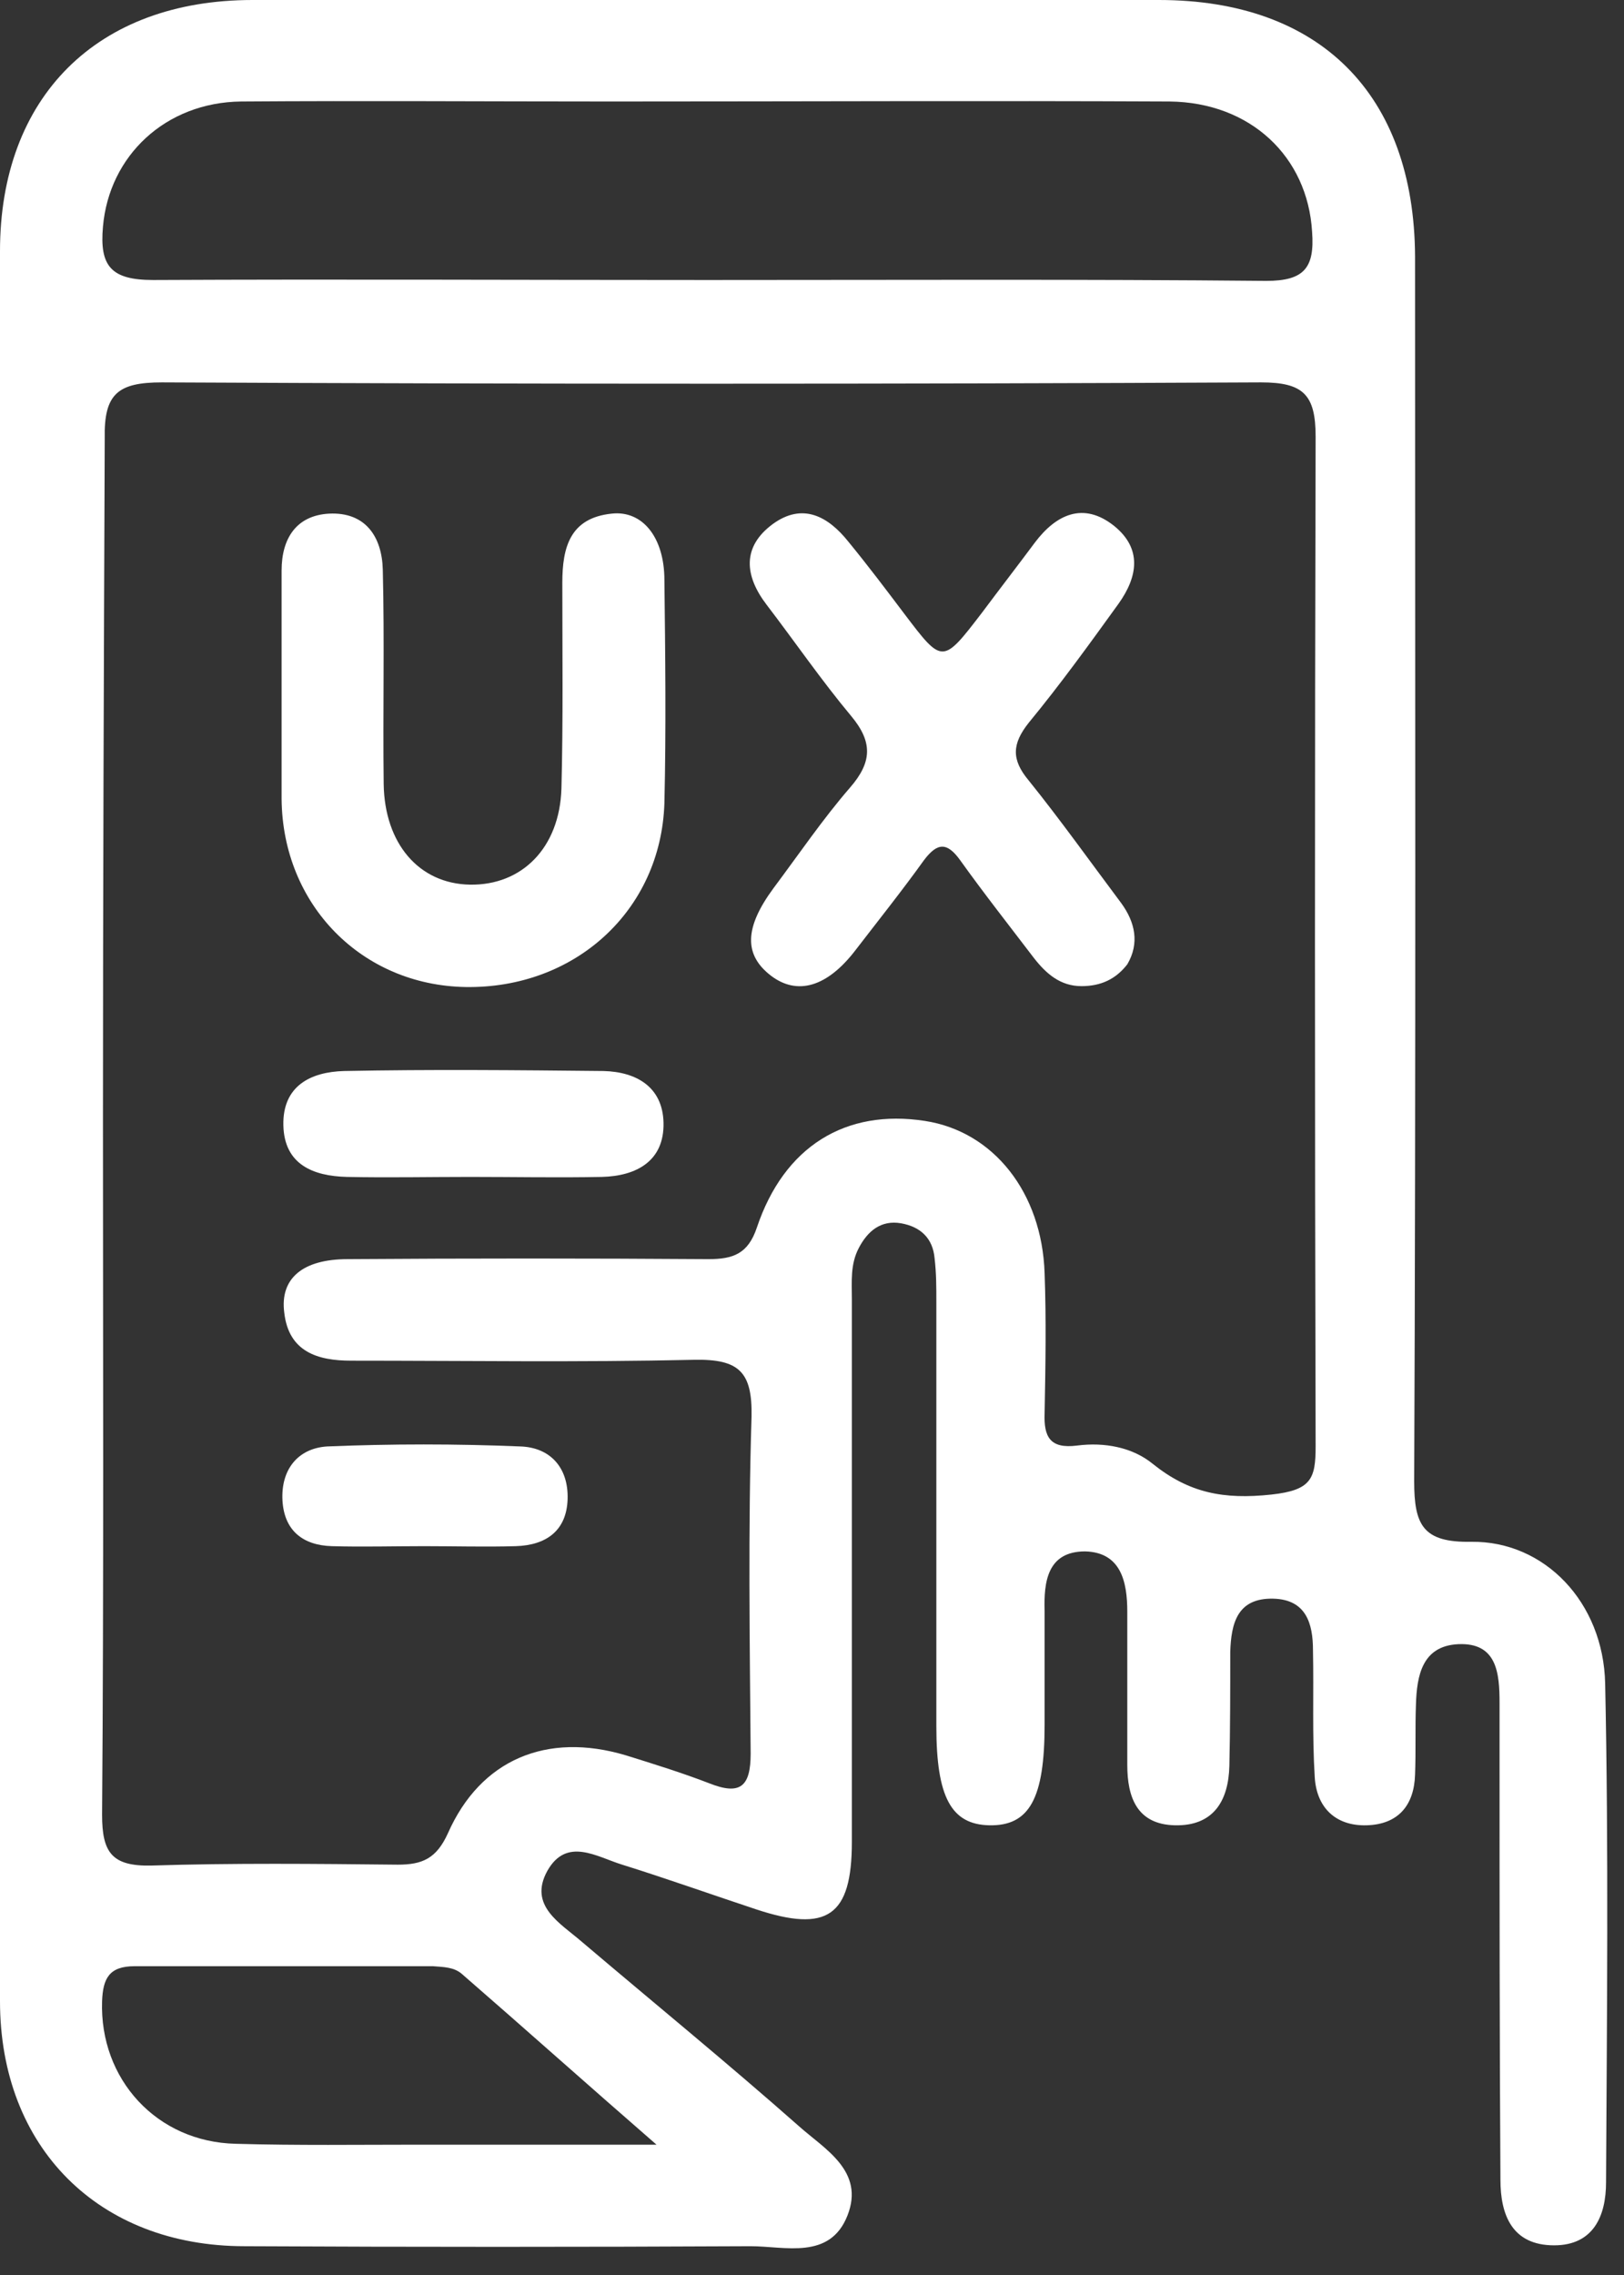
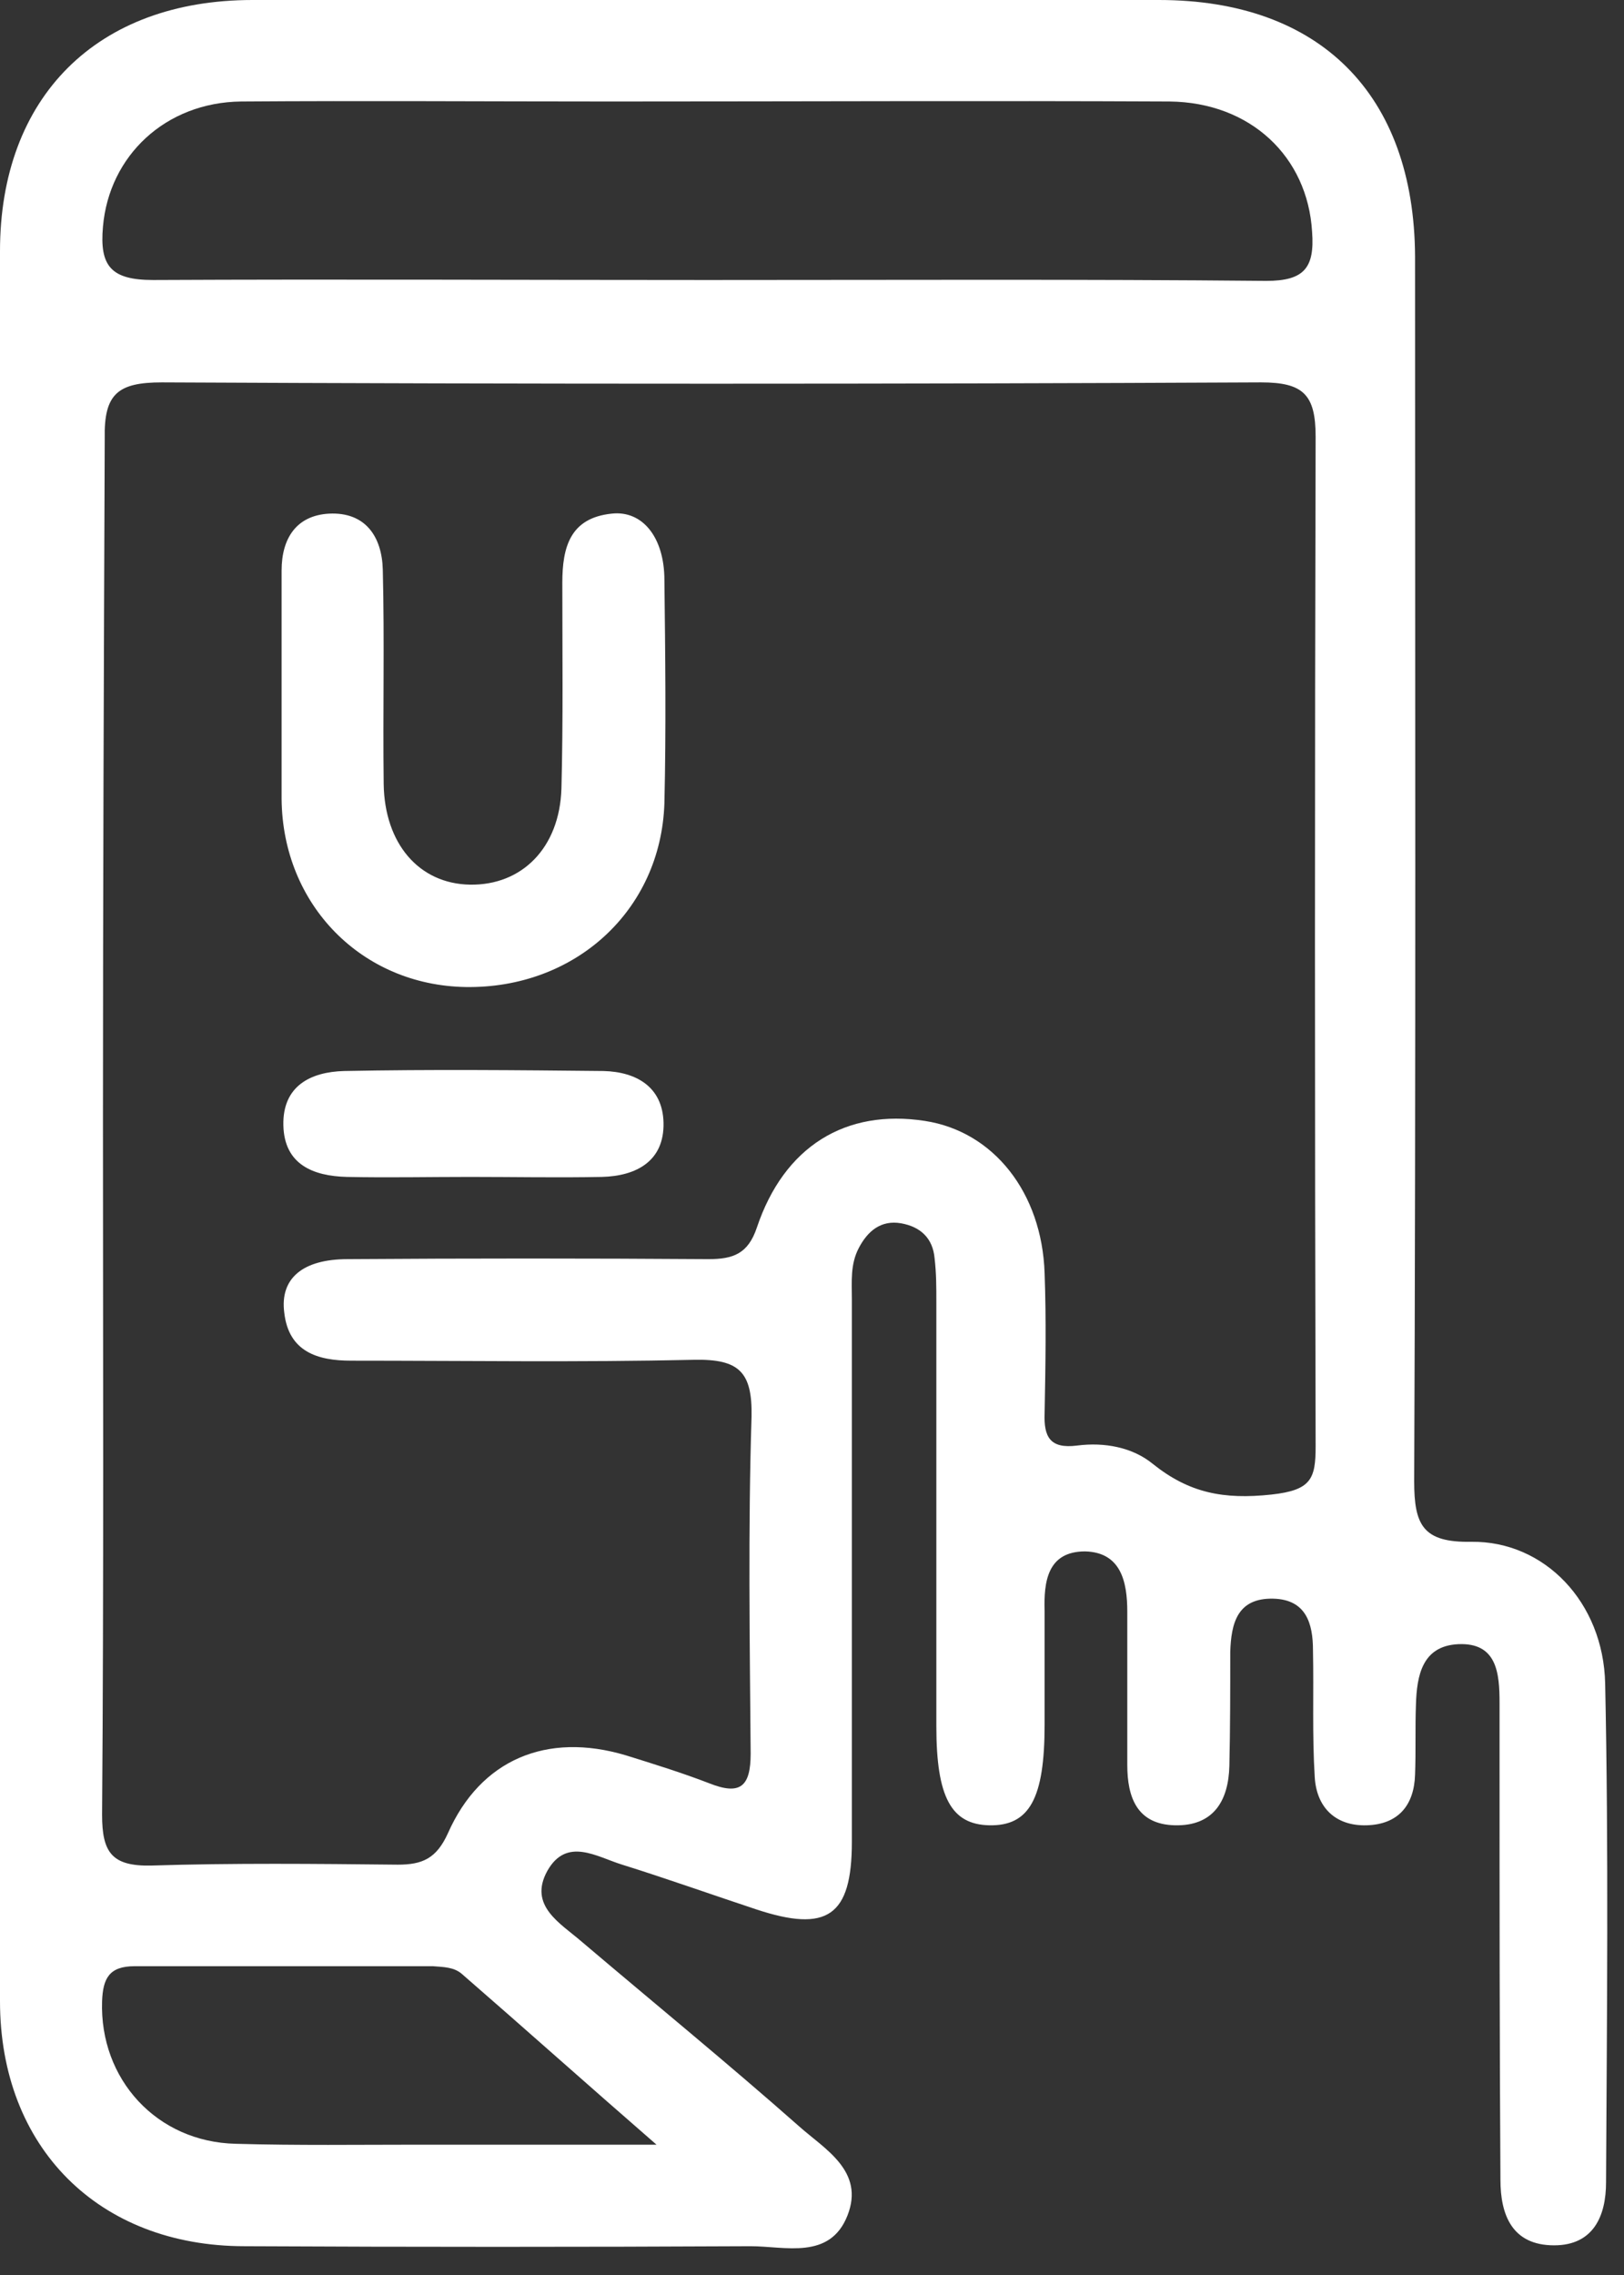
<svg xmlns="http://www.w3.org/2000/svg" width="35" height="49" viewBox="0 0 35 49" fill="none">
  <rect x="0" y="0" width="35" height="49" fill="#333333" stroke="none" />
  <path d="M0 24.162C0 17.904 0 11.666 0 5.409C0 2.092 2.086 0 5.443 0C11.948 0 18.473 0 24.978 0C28.449 0 30.478 2.035 30.497 5.522C30.497 14.323 30.516 23.106 30.478 31.907C30.478 32.85 30.668 33.227 31.711 33.208C33.285 33.189 34.556 34.508 34.594 36.261C34.67 39.842 34.632 43.423 34.613 47.004C34.613 47.72 34.347 48.361 33.494 48.361C32.584 48.361 32.337 47.701 32.337 46.947C32.318 43.969 32.318 40.973 32.318 37.995C32.318 37.562 32.318 37.109 32.318 36.676C32.318 36.035 32.261 35.375 31.427 35.413C30.649 35.451 30.535 36.091 30.516 36.713C30.497 37.222 30.516 37.712 30.497 38.221C30.478 38.881 30.137 39.295 29.454 39.314C28.771 39.333 28.373 38.918 28.335 38.278C28.278 37.373 28.316 36.45 28.297 35.545C28.297 34.961 28.145 34.452 27.444 34.433C26.666 34.414 26.533 34.961 26.514 35.583C26.514 36.393 26.514 37.222 26.495 38.033C26.477 38.786 26.154 39.333 25.32 39.314C24.504 39.295 24.295 38.711 24.295 38.014C24.295 36.921 24.295 35.809 24.295 34.716C24.295 34.075 24.163 33.434 23.385 33.415C22.57 33.415 22.494 34.075 22.513 34.697C22.513 35.507 22.513 36.336 22.513 37.147C22.513 38.73 22.19 39.333 21.318 39.314C20.502 39.295 20.18 38.711 20.18 37.184C20.18 34.131 20.18 31.097 20.18 28.044C20.18 27.724 20.18 27.422 20.142 27.102C20.104 26.668 19.838 26.423 19.421 26.348C18.985 26.272 18.7 26.517 18.511 26.875C18.321 27.233 18.359 27.61 18.359 27.987C18.359 31.889 18.359 35.771 18.359 39.672C18.359 41.274 17.828 41.632 16.292 41.123C15.325 40.803 14.376 40.464 13.409 40.162C12.859 39.993 12.214 39.559 11.797 40.294C11.38 41.048 12.081 41.425 12.537 41.821C14.092 43.14 15.685 44.441 17.221 45.797C17.771 46.288 18.643 46.759 18.264 47.72C17.885 48.681 16.918 48.38 16.178 48.38C12.537 48.398 8.914 48.398 5.273 48.38C2.124 48.38 0 46.25 0 43.102C0 36.789 0 30.475 0 24.162ZM2.219 24.105C2.219 29.099 2.238 34.094 2.2 39.088C2.2 39.898 2.409 40.2 3.262 40.181C5.026 40.125 6.809 40.144 8.573 40.162C9.104 40.162 9.407 40.03 9.654 39.484C10.355 37.901 11.778 37.298 13.485 37.806C14.092 37.995 14.699 38.183 15.287 38.41C15.95 38.673 16.178 38.485 16.178 37.769C16.159 35.356 16.121 32.925 16.197 30.513C16.216 29.552 15.931 29.269 14.964 29.288C12.499 29.344 10.033 29.307 7.567 29.307C6.847 29.307 6.221 29.118 6.126 28.27C6.031 27.535 6.524 27.12 7.492 27.12C10.09 27.102 12.669 27.102 15.268 27.12C15.799 27.12 16.121 27.007 16.311 26.442C16.899 24.689 18.226 23.879 19.933 24.143C21.413 24.369 22.456 25.688 22.513 27.422C22.55 28.421 22.532 29.439 22.513 30.437C22.494 30.946 22.626 31.21 23.214 31.135C23.802 31.059 24.409 31.172 24.845 31.53C25.623 32.153 26.363 32.303 27.406 32.19C28.259 32.096 28.354 31.851 28.354 31.154C28.335 23.898 28.335 16.642 28.354 9.405C28.354 8.5 28.089 8.236 27.178 8.236C19.288 8.274 11.38 8.274 3.49 8.236C2.541 8.236 2.238 8.481 2.257 9.442C2.238 14.323 2.219 19.224 2.219 24.105ZM15.249 6.031C19.269 6.031 23.271 6.012 27.292 6.05C28.108 6.05 28.335 5.767 28.278 4.994C28.183 3.374 26.951 2.205 25.206 2.186C21.185 2.167 17.183 2.186 13.162 2.186C10.507 2.186 7.852 2.167 5.197 2.186C3.566 2.205 2.352 3.355 2.219 4.881C2.143 5.729 2.39 6.031 3.3 6.031C7.283 6.012 11.266 6.031 15.249 6.031ZM14.149 46.193C12.631 44.874 11.304 43.687 9.957 42.518C9.786 42.367 9.559 42.367 9.331 42.349C7.188 42.349 5.045 42.349 2.902 42.349C2.352 42.349 2.219 42.612 2.2 43.102C2.143 44.78 3.376 46.137 5.083 46.174C6.41 46.212 7.738 46.193 9.047 46.193C10.697 46.193 12.309 46.193 14.149 46.193Z" fill="white" />
-   <path d="M23.309 21.24C22.854 21.24 22.551 20.976 22.285 20.637C21.754 19.94 21.204 19.242 20.692 18.526C20.407 18.131 20.199 18.149 19.914 18.526C19.44 19.186 18.928 19.827 18.435 20.468C17.828 21.259 17.183 21.448 16.614 21.014C16.026 20.562 16.045 19.977 16.671 19.129C17.221 18.394 17.733 17.64 18.321 16.962C18.795 16.416 18.814 15.982 18.34 15.417C17.695 14.644 17.126 13.815 16.52 13.023C16.045 12.401 15.989 11.779 16.652 11.289C17.297 10.818 17.847 11.12 18.283 11.666C18.701 12.175 19.099 12.703 19.497 13.23C20.313 14.305 20.313 14.305 21.166 13.193C21.546 12.684 21.925 12.194 22.304 11.685C22.759 11.082 23.347 10.799 24.011 11.327C24.618 11.817 24.523 12.42 24.106 13.004C23.48 13.871 22.854 14.738 22.171 15.567C21.811 16.02 21.792 16.359 22.171 16.811C22.854 17.659 23.499 18.564 24.163 19.45C24.466 19.864 24.561 20.317 24.296 20.769C24.049 21.089 23.727 21.24 23.309 21.24Z" fill="white" />
  <path d="M6.069 14.927C6.069 14.041 6.069 13.174 6.069 12.288C6.069 11.591 6.391 11.101 7.093 11.063C7.871 11.025 8.231 11.553 8.25 12.269C8.288 13.815 8.25 15.341 8.269 16.887C8.288 18.168 9.028 19.035 10.128 19.054C11.247 19.073 12.062 18.262 12.1 16.981C12.138 15.511 12.119 14.041 12.119 12.552C12.119 11.779 12.29 11.157 13.181 11.063C13.845 10.988 14.319 11.572 14.319 12.495C14.338 14.097 14.357 15.699 14.319 17.301C14.243 19.619 12.384 21.297 10.033 21.259C7.795 21.221 6.088 19.487 6.069 17.207C6.069 16.434 6.069 15.68 6.069 14.927Z" fill="white" />
  <path d="M10.128 25.349C9.236 25.349 8.364 25.368 7.473 25.349C6.752 25.33 6.126 25.085 6.107 24.237C6.088 23.389 6.695 23.087 7.416 23.068C9.274 23.031 11.152 23.049 13.011 23.068C13.713 23.087 14.281 23.408 14.3 24.18C14.319 25.01 13.713 25.33 12.973 25.349C12.024 25.368 11.076 25.349 10.128 25.349Z" fill="white" />
-   <path d="M9.142 33.302C8.478 33.302 7.814 33.321 7.15 33.302C6.524 33.283 6.126 32.963 6.088 32.322C6.05 31.644 6.429 31.191 7.055 31.154C8.44 31.097 9.824 31.097 11.209 31.154C11.854 31.173 12.252 31.606 12.233 32.285C12.214 32.963 11.778 33.283 11.114 33.302C10.469 33.321 9.805 33.302 9.142 33.302Z" fill="white" />
</svg>